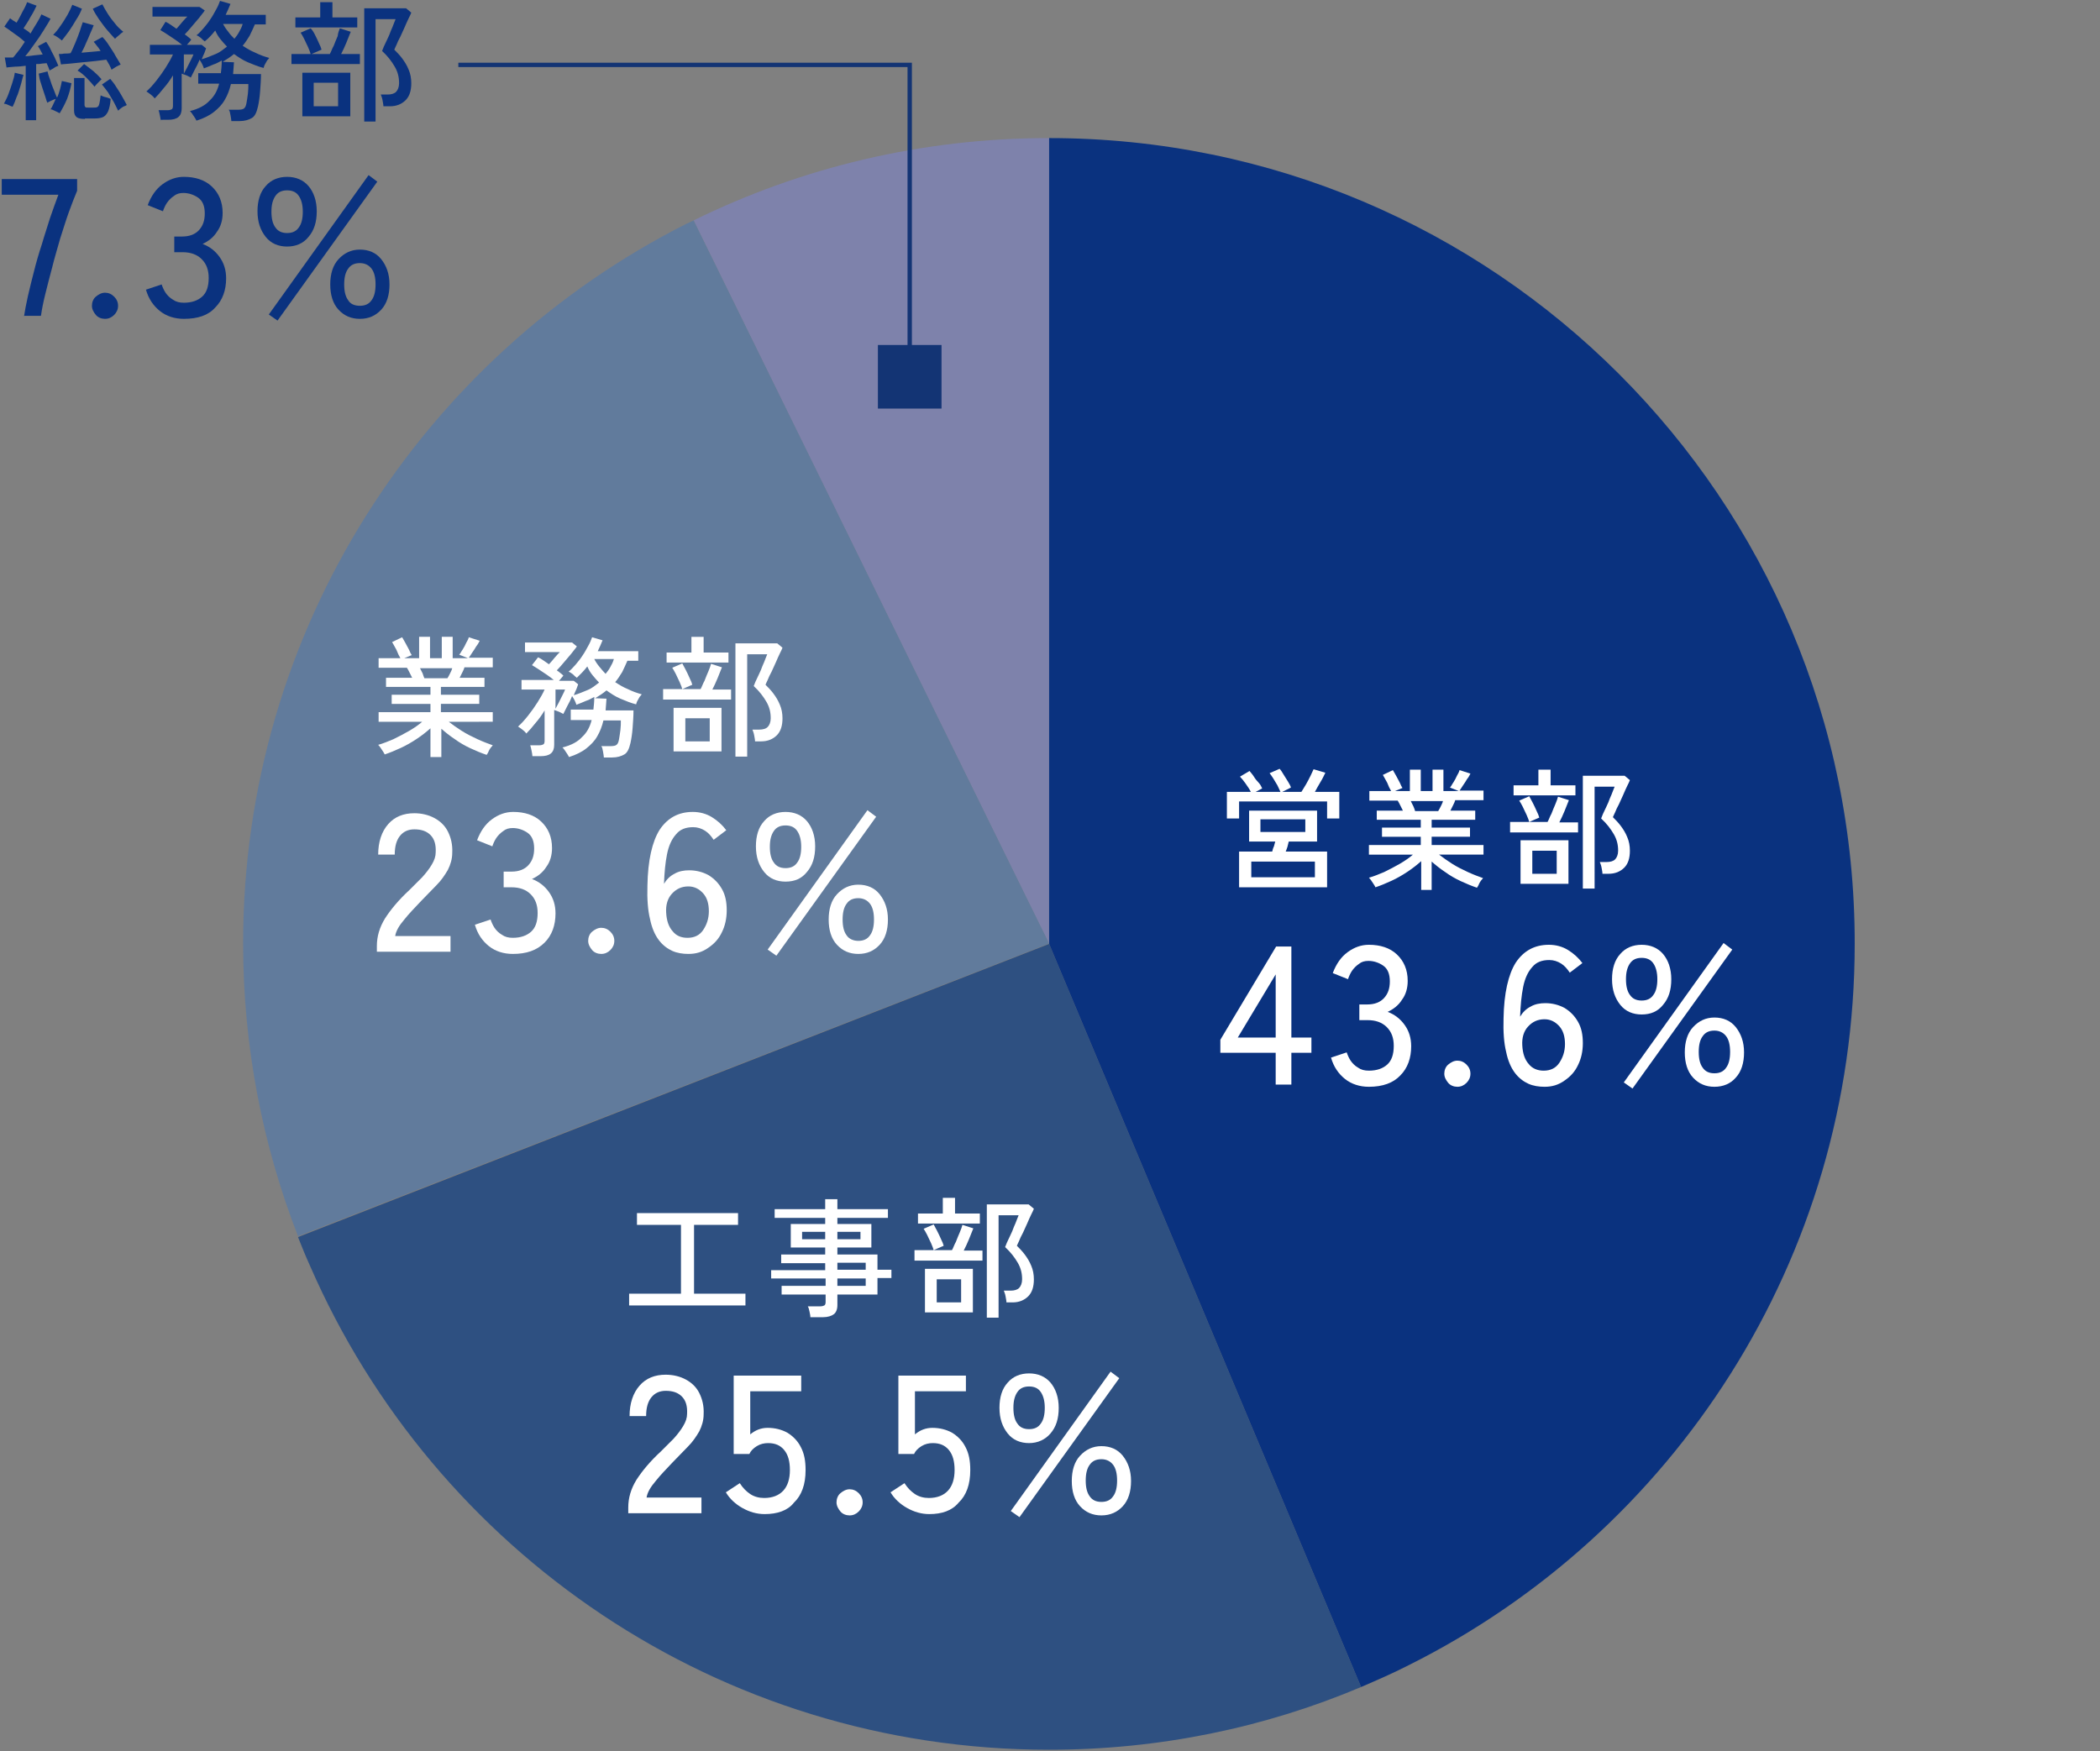
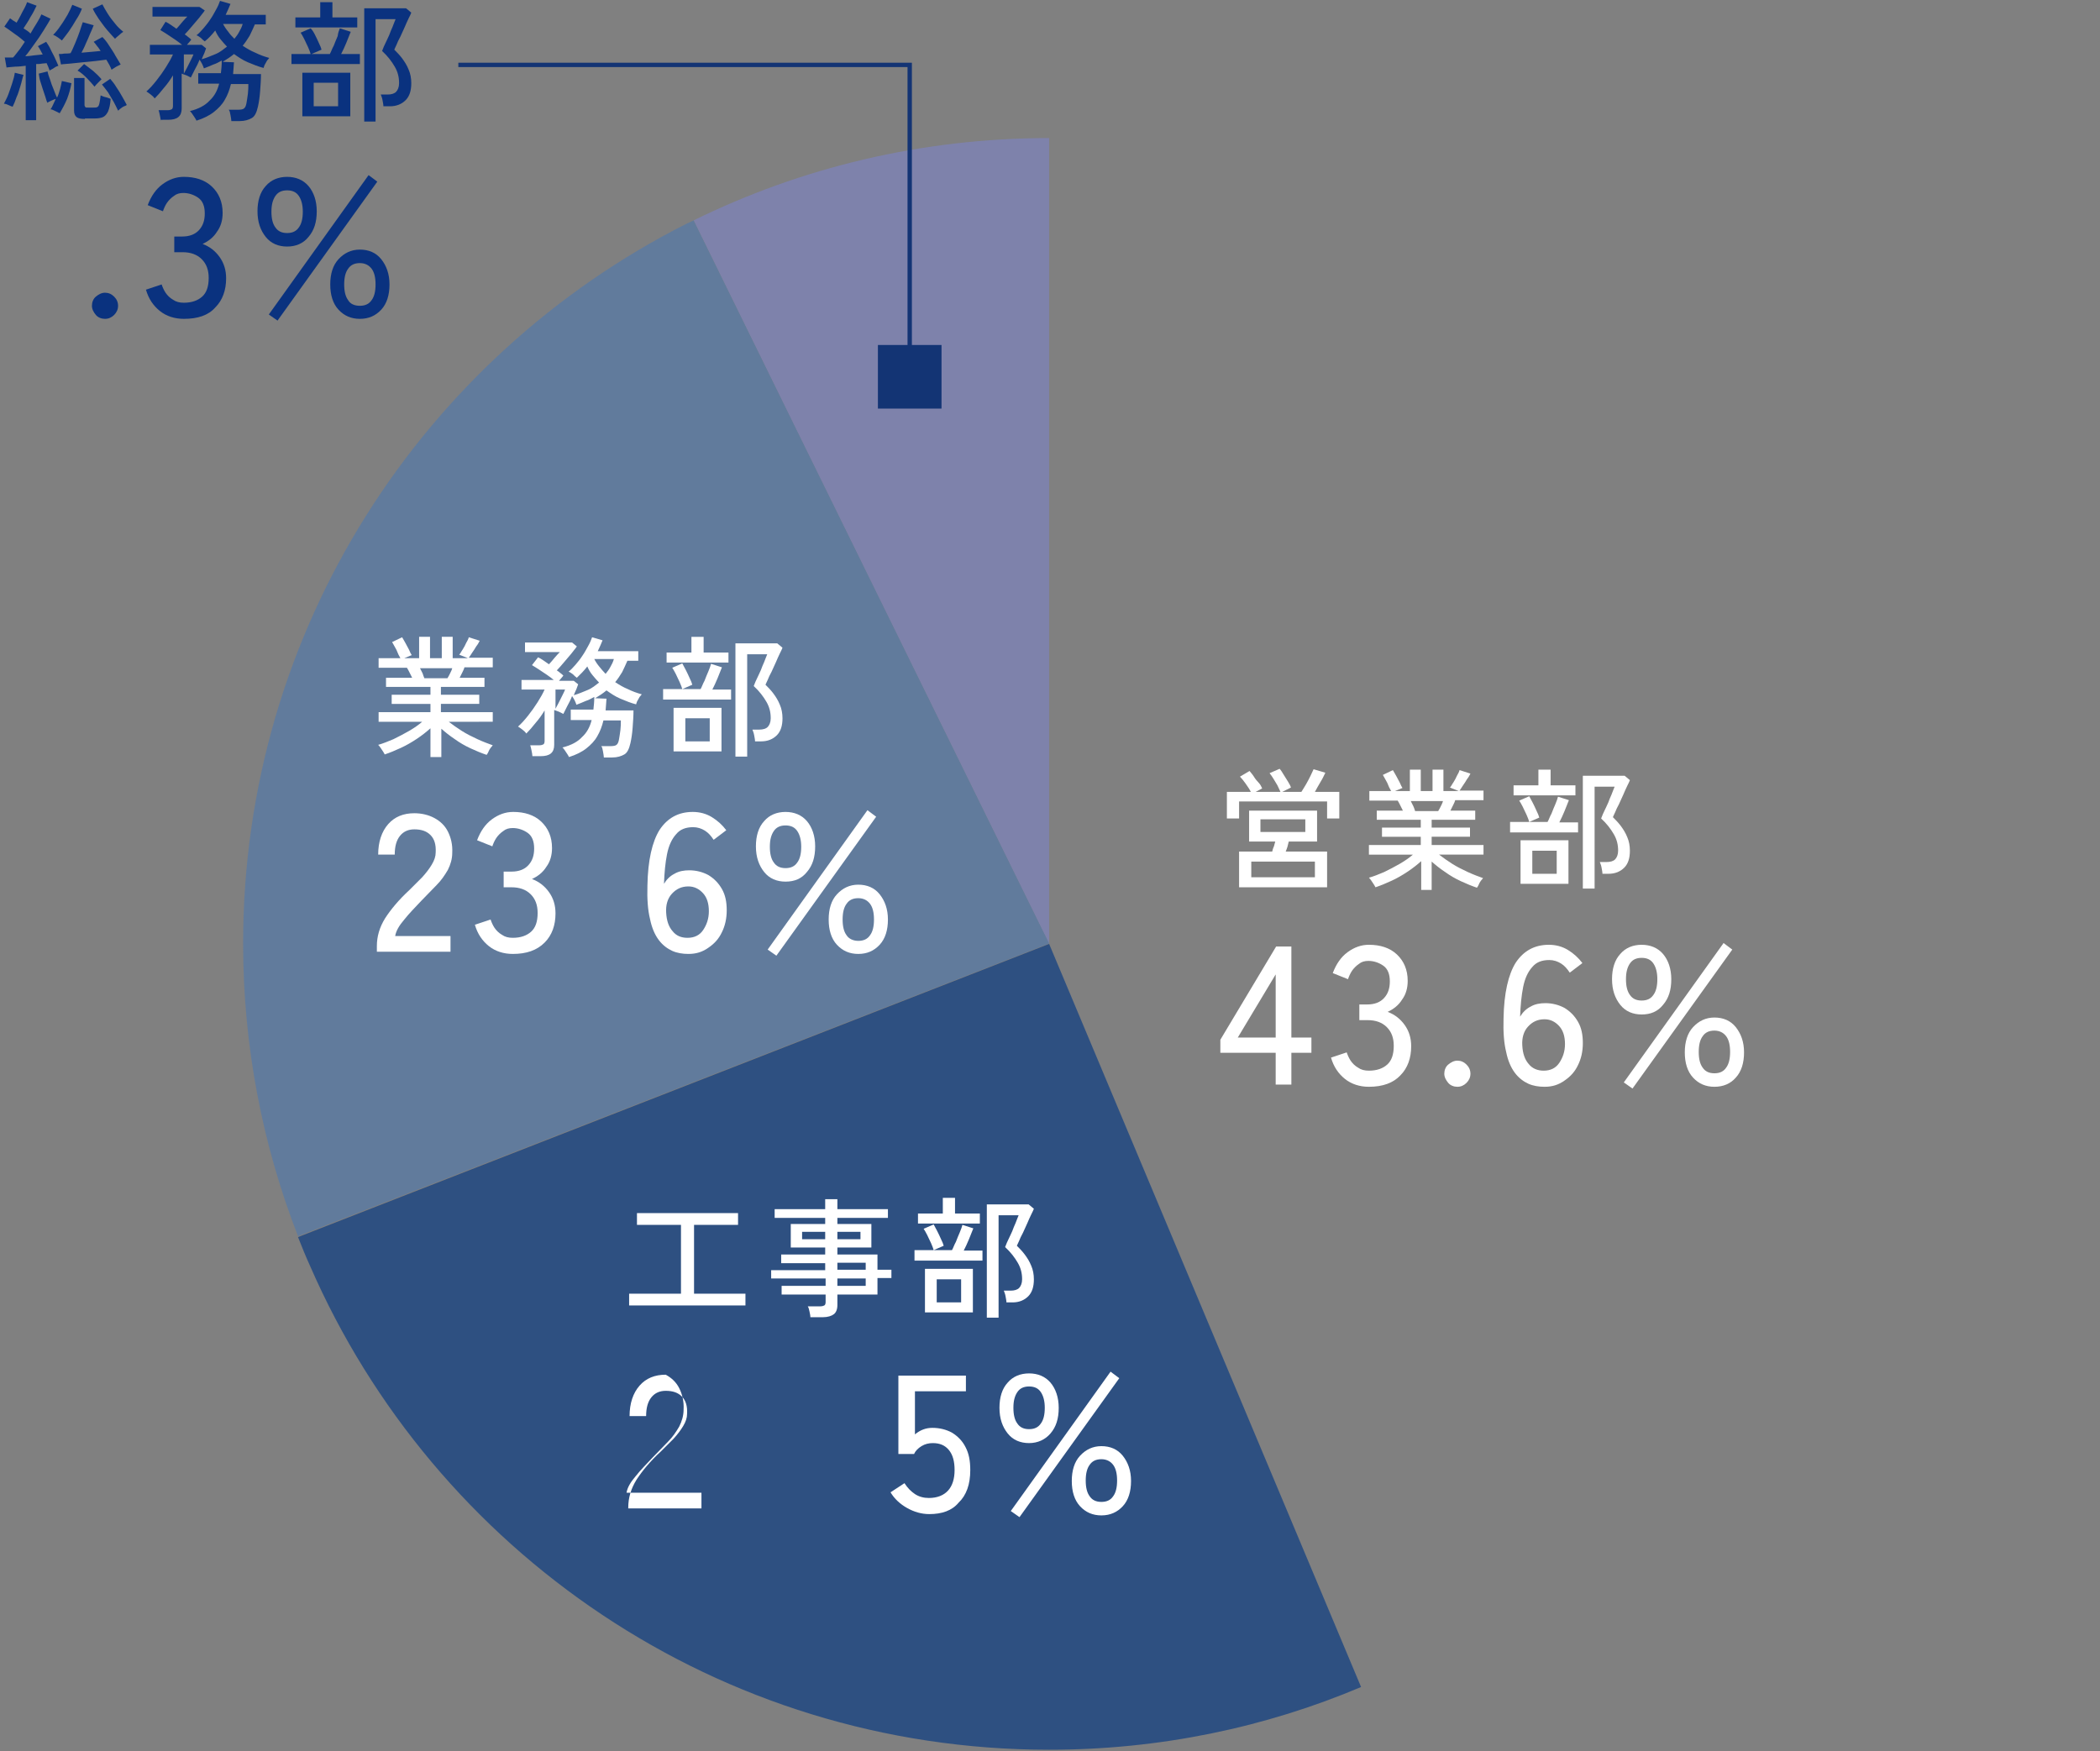
<svg xmlns="http://www.w3.org/2000/svg" version="1.1" id="レイヤー_1" x="0px" y="0px" width="482px" height="402px" viewBox="0 0 482 402" style="enable-background:new 0 0 482 402;" xml:space="preserve">
  <rect x="0" y="0" width="482" height="402" fill="#808080" stroke="none" />
  <style type="text/css">
	.st0{fill:#0A327F;}
	.st1{fill:#7E82AB;}
	.st2{fill:#617B9C;}
	.st3{fill:#2E5081;}
	.st4{fill:#FFFFFF;}
	.st5{fill:#133474;}
	.st6{fill:none;stroke:#133474;stroke-miterlimit:10;}
</style>
  <g>
    <g>
      <path class="st0" d="M2.9,24.5c-0.3-0.1-0.6-0.2-1-0.4c-0.4-0.2-0.8-0.3-1-0.3c0.3-0.6,0.7-1.3,1-2.1c0.3-0.8,0.6-1.7,0.9-2.6    c0.3-0.9,0.5-1.7,0.6-2.4l2,0.5C5.1,18,5,18.8,4.7,19.7c-0.3,0.9-0.5,1.8-0.9,2.6C3.5,23.2,3.2,23.9,2.9,24.5z M5.9,27.7V15.1    c-0.8,0.1-1.6,0.2-2.4,0.2c-0.8,0.1-1.5,0.1-2,0.2l-0.4-2.3c0.3,0,0.5,0,0.9,0c0.3,0,0.7,0,1,0c0.4-0.4,0.8-1,1.3-1.6    c0.5-0.6,0.9-1.3,1.4-2C5,9,4.3,8.4,3.4,7.8C2.5,7.1,1.7,6.6,1,6.1l1.3-1.9C2.5,4.3,2.7,4.5,3,4.7C3.2,4.8,3.5,5,3.8,5.2    c0.3-0.5,0.6-1,0.9-1.6s0.6-1.2,0.9-1.7c0.3-0.6,0.5-1,0.6-1.4l2.2,0.8C8,2.1,7.6,3,7,3.9C6.5,4.9,5.9,5.7,5.4,6.5    C5.7,6.7,6,6.9,6.3,7.1c0.3,0.2,0.5,0.4,0.7,0.6C7.5,6.8,8,6,8.5,5.2c0.5-0.8,0.8-1.4,1-1.9l2.1,1c-0.4,0.8-1,1.7-1.6,2.7    c-0.6,1-1.3,2-2.1,3.1s-1.4,2-2.1,2.8c0.7,0,1.4-0.1,2.1-0.2c0.7-0.1,1.3-0.1,1.9-0.2c-0.4-0.7-0.7-1.4-1.1-1.9l1.9-1    c0.3,0.5,0.7,1,1,1.7c0.3,0.7,0.7,1.3,1,2s0.6,1.3,0.8,1.8c-0.3,0.1-0.6,0.2-1,0.5s-0.8,0.4-1,0.6c-0.2-0.5-0.4-1.1-0.7-1.7    c-0.3,0-0.7,0.1-1.1,0.1c-0.4,0.1-0.8,0.1-1.3,0.1v12.9H5.9z M13.7,26c-0.2-0.1-0.6-0.3-1-0.5s-0.8-0.4-1.1-0.4    c0.2-0.3,0.4-0.6,0.6-1.1c0.2-0.4,0.4-0.9,0.6-1.3c-0.3,0.1-0.6,0.2-1,0.4s-0.7,0.3-0.9,0.5c-0.2-0.3-0.3-0.8-0.5-1.4    c-0.2-0.6-0.4-1.2-0.6-1.8c-0.2-0.6-0.4-1.3-0.6-1.9S9,17.3,8.9,16.9l2-0.5c0.1,0.5,0.3,1.1,0.6,1.9c0.2,0.7,0.5,1.5,0.8,2.2    s0.5,1.4,0.8,1.9c0.3-0.6,0.5-1.3,0.7-2c0.2-0.7,0.3-1.3,0.4-1.8l2.2,0.5c-0.2,1.1-0.5,2.3-1,3.6C14.9,23.9,14.3,25,13.7,26z     M14.2,9.3c-0.2-0.2-0.5-0.4-0.9-0.7c-0.4-0.3-0.8-0.5-1.1-0.6c0.6-0.6,1.1-1.2,1.7-2.1c0.6-0.8,1.1-1.7,1.6-2.5    c0.5-0.9,0.8-1.6,1.1-2.3L18.8,2c-0.3,0.8-0.7,1.6-1.3,2.5c-0.5,0.9-1.1,1.8-1.7,2.7C15.2,8,14.7,8.7,14.2,9.3z M25.6,16    c-0.1-0.3-0.3-0.7-0.5-1.1c-0.2-0.4-0.5-0.8-0.7-1.2c-0.7,0.1-1.5,0.2-2.4,0.3c-1,0.1-2,0.2-3,0.3c-1,0.1-2,0.2-2.9,0.3    c-0.9,0.1-1.6,0.1-2.1,0.2l-0.5-2.4c0.4,0,0.8,0,1.2-0.1c0.5,0,1,0,1.5-0.1c0.4-0.7,0.7-1.5,1.1-2.4c0.4-0.9,0.7-1.8,1-2.6    c0.3-0.9,0.5-1.6,0.7-2.1l2.5,0.7C21.3,6.4,21,7,20.7,7.7c-0.3,0.7-0.6,1.5-1,2.3c-0.3,0.8-0.7,1.5-1,2.1c0.8-0.1,1.5-0.1,2.3-0.2    c0.8-0.1,1.4-0.1,2.1-0.2c-0.3-0.4-0.5-0.8-0.8-1.1c-0.3-0.4-0.5-0.7-0.8-1l2-1.1C24,9,24.5,9.6,25,10.4c0.5,0.8,1.1,1.6,1.5,2.4    c0.5,0.8,0.9,1.5,1.2,2c-0.2,0.1-0.6,0.3-1,0.5C26.2,15.6,25.9,15.8,25.6,16z M19.5,27.3c-0.9,0-1.5-0.1-1.9-0.4    c-0.4-0.3-0.6-0.8-0.6-1.5v-7.5h2.4v6.2c0,0.2,0.1,0.4,0.2,0.5c0.1,0.1,0.3,0.1,0.7,0.1h1.1c0.4,0,0.7,0,0.9-0.1    c0.2-0.1,0.4-0.3,0.5-0.8c0.1-0.4,0.2-1,0.3-1.9c0.3,0.1,0.6,0.3,1.1,0.4c0.5,0.1,0.9,0.3,1.2,0.4c-0.1,1.3-0.3,2.2-0.6,2.9    c-0.3,0.6-0.7,1.1-1.2,1.3c-0.5,0.2-1.1,0.3-1.9,0.3H19.5z M21.7,19.9c-0.5-0.6-1.1-1.3-1.8-2c-0.7-0.7-1.4-1.3-2.1-1.7l1.5-1.5    c0.7,0.5,1.3,1,2.1,1.6c0.7,0.6,1.4,1.3,1.9,1.9c-0.1,0.1-0.4,0.4-0.8,0.8C22.2,19.3,21.9,19.6,21.7,19.9z M26.4,8.9    c-0.5-0.5-1.1-1.2-1.8-2s-1.3-1.7-1.9-2.5c-0.6-0.9-1.1-1.7-1.4-2.4l2.2-1c0.3,0.6,0.7,1.3,1.2,2.1c0.5,0.8,1.1,1.6,1.7,2.3    c0.6,0.8,1.3,1.4,1.9,1.9c-0.3,0.2-0.6,0.4-1,0.8C26.9,8.4,26.6,8.7,26.4,8.9z M27.1,25.4c-0.3-0.6-0.6-1.3-1-2    c-0.4-0.7-0.9-1.5-1.3-2.2c-0.5-0.7-1-1.3-1.4-1.8l1.9-1.3c0.5,0.6,1,1.2,1.4,1.9c0.5,0.7,0.9,1.4,1.3,2.1c0.4,0.7,0.8,1.4,1.1,2    c-0.1,0.1-0.3,0.2-0.6,0.3s-0.5,0.3-0.8,0.5C27.4,25.1,27.3,25.3,27.1,25.4z" />
      <path class="st0" d="M36.9,27.8c0-0.3-0.1-0.8-0.2-1.3c-0.1-0.5-0.2-0.9-0.3-1.2h2.1c0.4,0,0.7-0.1,0.9-0.2    c0.2-0.1,0.3-0.4,0.3-0.8v-7c-0.6,1-1.3,2-2.1,2.9c-0.7,0.9-1.4,1.7-2.1,2.4c-0.2-0.3-0.5-0.6-0.9-0.9c-0.4-0.3-0.8-0.6-1-0.7    c0.8-0.7,1.5-1.5,2.3-2.5c0.8-1,1.5-2,2.2-3.1s1.2-2,1.6-2.9h-5.3v-2.2h7.4c-0.5-0.4-1-0.8-1.6-1.2c-0.6-0.4-1.2-0.8-1.8-1.2    c-0.6-0.4-1.1-0.7-1.6-1L38,5c0.4,0.2,0.8,0.4,1.2,0.7c0.4,0.3,0.9,0.6,1.3,0.9c0.4-0.4,0.8-0.9,1.3-1.5c0.5-0.6,0.9-1,1.2-1.3h-8    V1.6h10.8L47,2.4c-0.3,0.5-0.8,1-1.3,1.7c-0.6,0.7-1.1,1.3-1.7,2c-0.6,0.7-1.1,1.3-1.6,1.8c0.3,0.2,0.6,0.4,0.8,0.6    c0.3,0.2,0.5,0.4,0.7,0.6c-0.1,0.1-0.2,0.3-0.4,0.5c-0.2,0.2-0.4,0.5-0.6,0.7h3.4l1,0.8c-0.1,0.3-0.2,0.6-0.4,1.1    c-0.2,0.4-0.4,0.9-0.6,1.4c1.1-0.3,2.2-0.8,3.2-1.2s1.8-1.1,2.6-1.7c-0.5-0.5-1-1.1-1.5-1.7s-0.9-1.3-1.2-2    c-0.4,0.5-0.8,1-1.2,1.4S47.4,9.2,47,9.5c-0.3-0.2-0.6-0.5-0.9-0.8c-0.4-0.3-0.7-0.5-1-0.6c0.5-0.4,1-0.9,1.6-1.6    c0.5-0.6,1.1-1.3,1.6-2.1c0.5-0.7,0.9-1.5,1.3-2.2c0.4-0.7,0.7-1.4,0.9-2l2.4,0.7c-0.3,0.8-0.7,1.6-1.1,2.5H61v2.2h-2.5    c-0.4,0.9-0.8,1.8-1.2,2.6c-0.5,0.8-1,1.6-1.6,2.3c0.9,0.6,1.9,1.2,2.9,1.6c1,0.5,2.1,0.9,3.2,1.2c-0.1,0.1-0.3,0.4-0.5,0.6    c-0.2,0.3-0.3,0.6-0.5,0.9s-0.2,0.6-0.3,0.8c-1.2-0.3-2.4-0.8-3.6-1.3s-2.2-1.2-3.2-1.9c-0.7,0.6-1.6,1.2-2.6,1.8l2.6,0.1    c0,0.5-0.1,0.9-0.1,1.4c0,0.4-0.1,0.9-0.1,1.3h6.4c0,1.3-0.1,2.6-0.2,4c-0.1,1.4-0.3,2.6-0.5,3.5c-0.3,1.3-0.7,2.2-1.4,2.6    c-0.7,0.4-1.6,0.7-2.8,0.7h-1.9c0-0.3-0.1-0.8-0.2-1.4c-0.1-0.6-0.2-1-0.4-1.2h2c0.8,0,1.3-0.1,1.5-0.3c0.3-0.2,0.5-0.7,0.6-1.4    c0.1-0.6,0.2-1.2,0.3-2c0.1-0.8,0.1-1.5,0.1-2.2h-4c-0.3,1.3-0.8,2.6-1.4,3.6c-0.6,1.1-1.5,2-2.5,2.8s-2.4,1.5-4,2    c-0.1-0.2-0.2-0.4-0.4-0.7c-0.2-0.3-0.4-0.6-0.6-0.9c-0.2-0.3-0.4-0.5-0.5-0.6c2-0.5,3.5-1.3,4.5-2.4c1.1-1,1.8-2.3,2.2-3.9h-4.8    v-2.4h5.2c0.1-0.9,0.2-1.8,0.2-2.9c-0.6,0.3-1.2,0.7-1.9,0.9c-0.7,0.3-1.4,0.6-2.2,0.9c-0.1-0.3-0.2-0.6-0.4-1    c-0.2-0.4-0.4-0.7-0.6-1c-0.3,0.8-0.7,1.6-1.1,2.3c-0.4,0.8-0.7,1.4-0.9,1.8c-0.2-0.1-0.6-0.3-1-0.5c-0.5-0.2-0.8-0.3-1.1-0.4v8    c0,1.8-1,2.6-3.1,2.6H36.9z M42.1,17.1c0.2-0.4,0.5-0.9,0.8-1.5c0.3-0.6,0.6-1.2,0.9-1.8c0.3-0.6,0.5-1,0.6-1.3h-2.2V17.1z     M53.8,8.9c0.4-0.5,0.8-1,1.1-1.6c0.3-0.5,0.6-1.1,0.8-1.8h-4.5c0.3,0.6,0.7,1.2,1.2,1.8C52.8,7.9,53.3,8.4,53.8,8.9z" />
      <path class="st0" d="M66.9,14.7v-2.3h4.4c-0.1-0.4-0.3-0.9-0.6-1.6c-0.3-0.6-0.6-1.3-0.9-1.9c-0.3-0.6-0.6-1.1-0.8-1.4l2.3-1    C71.7,6.9,72,7.4,72.3,8c0.3,0.6,0.6,1.2,0.9,1.9c0.3,0.6,0.5,1.1,0.6,1.5l-2.3,1h4.2c0.3-0.5,0.5-1.2,0.9-1.9    c0.3-0.8,0.6-1.5,0.9-2.2C77.6,7.5,77.8,7,78,6.5l2.5,0.8c-0.3,0.7-0.6,1.5-1,2.5s-0.8,1.8-1.2,2.6h4.3v2.3H66.9z M67.8,6.3V4h5.7    V0.5h2.8V4H82v2.3H67.8z M69.4,26.7v-10h11v10H69.4z M72,24.4h5.6V19H72V24.4z M83.6,27.8V1.9h9.6l1.2,1c-0.1,0.3-0.3,0.7-0.6,1.3    c-0.3,0.6-0.6,1.3-0.9,2s-0.7,1.5-1,2.2c-0.4,0.7-0.7,1.4-0.9,1.9c-0.3,0.6-0.4,0.9-0.5,1.1c0.6,0.6,1.2,1.2,1.8,2    c0.6,0.8,1.1,1.6,1.5,2.6c0.4,0.9,0.6,2,0.6,3.1c0,1.7-0.4,3-1.3,3.9c-0.9,0.9-2.1,1.4-3.6,1.4H88c0-0.4-0.1-0.8-0.2-1.4    c-0.1-0.6-0.3-1-0.4-1.3H89c0.8,0,1.5-0.2,1.9-0.6s0.7-1.1,0.7-2c0-1.4-0.3-2.6-1-3.8c-0.7-1.2-1.6-2.4-2.9-3.6    c0.1-0.2,0.2-0.5,0.4-1c0.2-0.5,0.5-1,0.8-1.7c0.3-0.6,0.6-1.3,0.8-1.9c0.3-0.6,0.5-1.2,0.7-1.7c0.2-0.5,0.3-0.8,0.4-1h-4.6v23.5    H83.6z" />
-       <path class="st0" d="M5.5,72.7c0.2-1.3,0.5-2.9,0.9-4.7c0.4-1.8,0.9-3.7,1.4-5.7s1.1-4.1,1.8-6.2c0.6-2.1,1.3-4.1,1.9-6.1    c0.7-2,1.3-3.7,1.9-5.3h-13v-3.6h17.3v2.7c-0.6,1.4-1.2,3-1.9,4.9c-0.7,1.9-1.3,4-2,6.1c-0.6,2.2-1.3,4.4-1.8,6.5    c-0.6,2.2-1.1,4.2-1.6,6.2s-0.8,3.6-1,5H5.5z" />
      <path class="st0" d="M24.1,73.2c-0.8,0-1.6-0.3-2.1-0.9s-0.9-1.3-0.9-2.1c0-0.8,0.3-1.6,0.9-2.1s1.3-0.9,2.1-0.9    c0.8,0,1.5,0.3,2.1,0.9s0.9,1.3,0.9,2.1c0,0.8-0.3,1.5-0.9,2.1S24.9,73.2,24.1,73.2z" />
      <path class="st0" d="M42.2,73.2c-2.1,0-4-0.6-5.5-1.8c-1.5-1.2-2.6-2.8-3.2-4.9l3.6-1.2c0.2,0.6,0.5,1.3,0.9,1.9    c0.4,0.6,1,1.2,1.7,1.6c0.7,0.5,1.5,0.7,2.5,0.7c1.8,0,3.2-0.5,4.2-1.4c1-0.9,1.5-2.3,1.5-4.3c0-1.8-0.5-3.2-1.6-4.3    c-1.1-1.1-2.6-1.6-4.4-1.6H40v-3.6h1.8c1.7,0,3-0.5,3.9-1.5c0.9-1,1.3-2.2,1.3-3.8c0-1.7-0.5-2.9-1.5-3.6c-1-0.7-2.2-1.1-3.4-1.1    c-0.9,0-1.6,0.2-2.2,0.7c-0.6,0.4-1.2,1-1.6,1.6c-0.4,0.6-0.7,1.3-0.9,1.9l-3.5-1.4c0.8-2.1,1.9-3.7,3.4-4.8    c1.5-1.1,3.1-1.7,4.9-1.7c2.6,0,4.8,0.7,6.4,2.2c1.6,1.5,2.5,3.5,2.5,6.1c0,1.6-0.4,3.1-1.3,4.3c-0.8,1.3-2,2.2-3.3,2.8    c1.6,0.6,2.9,1.6,3.9,3s1.5,3,1.5,4.9c0,2.7-0.8,5-2.5,6.7C47.8,72.4,45.4,73.2,42.2,73.2z" />
      <path class="st0" d="M65.9,56.6c-2,0-3.7-0.7-4.9-2.2s-1.9-3.4-1.9-5.9c0-2.4,0.6-4.4,1.9-5.8c1.2-1.4,2.9-2.1,4.9-2.1    s3.7,0.7,4.9,2.1c1.2,1.4,1.9,3.4,1.9,5.8c0,2.5-0.6,4.4-1.9,5.9C69.6,55.9,67.9,56.6,65.9,56.6z M63.7,73.6l-2-1.4l22.9-32l2,1.5    L63.7,73.6z M65.9,53.5c1.2,0,2.1-0.4,2.7-1.3c0.6-0.8,0.9-2,0.9-3.6c0-1.5-0.3-2.7-0.9-3.6s-1.5-1.3-2.7-1.3    c-1.2,0-2.1,0.4-2.7,1.3s-0.9,2-0.9,3.6c0,1.6,0.3,2.8,0.9,3.6C63.8,53.1,64.7,53.5,65.9,53.5z M82.6,73.2c-2,0-3.6-0.7-4.9-2.1    c-1.3-1.4-1.9-3.4-1.9-5.8c0-2.4,0.6-4.4,1.9-5.8s2.9-2.2,4.9-2.2c2,0,3.7,0.7,4.9,2.2s1.9,3.4,1.9,5.8c0,2.4-0.6,4.4-1.9,5.8    C86.2,72.5,84.6,73.2,82.6,73.2z M82.6,70.2c1.2,0,2.1-0.4,2.7-1.3c0.6-0.8,0.9-2,0.9-3.6c0-1.6-0.3-2.8-0.9-3.6    c-0.6-0.8-1.5-1.3-2.7-1.3c-1.2,0-2.1,0.4-2.7,1.3c-0.6,0.8-0.9,2-0.9,3.6c0,1.6,0.3,2.8,0.9,3.6C80.4,69.8,81.4,70.2,82.6,70.2z" />
    </g>
    <path class="st1" d="M240.8,31.7c-29.3,0-57,6.8-81.6,18.9c25.4,51.9,81.6,166.1,81.6,166.1V31.7z" />
    <path class="st2" d="M159.2,50.6c-0.6,0.3-1.1,0.5-1.7,0.8c-60.3,30.5-101.7,93-101.7,165.2c0,23.7,4.5,46.4,12.6,67.2l172.4-67.2   l0,0v0C240.8,216.7,184.7,102.5,159.2,50.6z" />
    <path class="st3" d="M240.8,216.7L240.8,216.7L240.8,216.7L68.4,284c0.9,2.3,1.8,4.5,2.8,6.7c28.5,65.4,93.7,111,169.6,111   c25.4,0,49.6-5.1,71.6-14.4L240.8,216.7z" />
-     <path class="st0" d="M240.8,31.7v185v0v0l71.6,170.6c3.7-1.6,7.4-3.2,10.9-5c60.7-30.3,102.4-93.1,102.4-165.6   C425.8,114.5,343,31.7,240.8,31.7z" />
    <g>
      <path class="st4" d="M281.6,187.9v-6.1h5.5c-0.3-0.6-0.7-1.2-1.2-1.9c-0.5-0.7-0.9-1.2-1.3-1.6l2.2-1.3c0.3,0.4,0.7,0.8,1,1.3    s0.7,1,1.1,1.4s0.6,0.9,0.8,1.3l-1.5,0.8h5.7c-0.2-0.4-0.4-0.9-0.7-1.5c-0.3-0.5-0.6-1-0.9-1.5c-0.3-0.5-0.6-0.9-0.9-1.3l2.3-1    c0.3,0.3,0.6,0.8,0.9,1.3c0.3,0.5,0.7,1.1,1,1.6c0.3,0.5,0.6,1,0.7,1.4l-2,1h4.4c0.3-0.5,0.7-1.1,1.1-1.8s0.7-1.3,1-1.9    c0.3-0.6,0.5-1.1,0.7-1.5l2.7,0.8c-0.3,0.6-0.6,1.3-1.1,2.1c-0.5,0.8-0.9,1.6-1.3,2.3h5.6v6.1h-2.8V184h-20.2v3.9H281.6z     M284.4,203.7v-8.2h7.6c0.1-0.4,0.2-0.8,0.4-1.2c0.1-0.4,0.2-0.8,0.3-1.1h-6v-7.1h15.6v7.1h-6.5c-0.1,0.4-0.2,0.8-0.3,1.2    s-0.3,0.8-0.4,1.1h9.5v8.2H284.4z M287.2,201.4h14.6v-3.6h-14.6V201.4z M289.3,191h10.3v-2.9h-10.3V191z" />
      <path class="st4" d="M326.2,204.2v-6.5c-0.9,0.8-1.9,1.6-3.1,2.4c-1.2,0.8-2.4,1.5-3.7,2.1c-1.3,0.6-2.5,1.1-3.7,1.5    c-0.1-0.2-0.2-0.4-0.4-0.7c-0.2-0.3-0.4-0.6-0.6-0.9c-0.2-0.3-0.4-0.5-0.5-0.6c1.1-0.3,2.3-0.8,3.5-1.3c1.2-0.6,2.4-1.2,3.6-1.9    c1.2-0.7,2.2-1.4,3-2.1h-10.1V194h11.9v-1.9h-8.9v-2.1h8.9v-1.8H316v-2.1h6c-0.2-0.4-0.4-0.8-0.6-1.2c-0.2-0.4-0.4-0.8-0.6-1.1    h-6.5v-2.2h5c-0.3-0.5-0.6-1.1-0.9-1.9c-0.4-0.7-0.7-1.3-1-1.8l2.3-1.1c0.2,0.4,0.5,0.8,0.8,1.4c0.3,0.5,0.5,1,0.8,1.5    c0.2,0.5,0.4,0.9,0.6,1.2l-1.7,0.7h3.4v-4.9h2.5v4.9h2.7v-4.9h2.5v4.9h3.5l-2-0.8c0.3-0.3,0.5-0.8,0.8-1.2c0.3-0.5,0.6-1,0.8-1.5    c0.3-0.5,0.5-0.9,0.6-1.3l2.5,0.8c-0.2,0.4-0.4,0.8-0.8,1.3c-0.3,0.5-0.6,1-0.9,1.4c-0.3,0.5-0.6,0.9-0.8,1.2h5.5v2.2h-6.5    c-0.1,0.4-0.3,0.8-0.5,1.2c-0.2,0.4-0.4,0.8-0.6,1.2h5.7v2.1h-10v1.8h8.8v2.1h-8.8v1.9h11.9v2.2h-10.2c0.9,0.7,1.9,1.4,3,2.1    s2.3,1.3,3.6,1.9s2.4,1,3.5,1.4c-0.1,0.1-0.3,0.4-0.5,0.6c-0.2,0.3-0.4,0.6-0.5,0.9s-0.3,0.5-0.4,0.7c-1.2-0.4-2.4-0.9-3.7-1.5    c-1.3-0.6-2.5-1.3-3.6-2.1c-1.2-0.8-2.2-1.6-3.1-2.4v6.5H326.2z M324.8,186.2h5.3c0.2-0.3,0.4-0.7,0.6-1.1    c0.2-0.4,0.4-0.8,0.5-1.2h-7.4c0.2,0.4,0.4,0.8,0.6,1.2C324.6,185.5,324.7,185.9,324.8,186.2z" />
      <path class="st4" d="M346.6,191v-2.3h4.4c-0.1-0.4-0.3-0.9-0.6-1.6c-0.3-0.6-0.6-1.3-0.9-1.9c-0.3-0.6-0.6-1.1-0.8-1.4l2.3-1    c0.2,0.4,0.5,0.9,0.8,1.5c0.3,0.6,0.6,1.2,0.9,1.9c0.3,0.6,0.5,1.1,0.6,1.5l-2.3,1h4.2c0.3-0.5,0.5-1.2,0.9-1.9    c0.3-0.8,0.6-1.5,0.9-2.2c0.3-0.7,0.5-1.3,0.6-1.7l2.5,0.8c-0.3,0.7-0.6,1.5-1,2.5s-0.8,1.8-1.2,2.6h4.3v2.3H346.6z M347.4,182.6    v-2.3h5.7v-3.6h2.8v3.6h5.7v2.3H347.4z M349,202.9v-10h11v10H349z M351.7,200.6h5.6v-5.3h-5.6V200.6z M363.3,204v-25.9h9.6l1.2,1    c-0.1,0.3-0.3,0.7-0.6,1.3c-0.3,0.6-0.6,1.3-0.9,2s-0.7,1.5-1,2.2c-0.4,0.7-0.7,1.4-0.9,1.9c-0.3,0.6-0.4,0.9-0.5,1.1    c0.6,0.6,1.2,1.2,1.8,2c0.6,0.8,1.1,1.6,1.5,2.6c0.4,0.9,0.6,2,0.6,3.1c0,1.7-0.4,3-1.3,3.9c-0.9,0.9-2.1,1.4-3.6,1.4h-1.4    c0-0.4-0.1-0.8-0.2-1.4c-0.1-0.6-0.3-1-0.4-1.3h1.6c0.8,0,1.5-0.2,1.9-0.6s0.7-1.1,0.7-2c0-1.4-0.3-2.6-1-3.8    c-0.7-1.2-1.6-2.4-2.9-3.6c0.1-0.2,0.2-0.5,0.4-1c0.2-0.5,0.5-1,0.8-1.7c0.3-0.6,0.6-1.3,0.8-1.9c0.3-0.6,0.5-1.2,0.7-1.7    c0.2-0.5,0.3-0.8,0.4-1h-4.6V204H363.3z" />
      <path class="st4" d="M292.8,249v-7.3h-12.7v-3l12.8-21.4h3.5v20.9h4.6v3.5h-4.6v7.3H292.8z M284.1,238.2h8.7v-14.5L284.1,238.2z" />
      <path class="st4" d="M314.2,249.5c-2.1,0-4-0.6-5.5-1.8c-1.5-1.2-2.6-2.8-3.2-4.9l3.6-1.2c0.2,0.6,0.5,1.3,0.9,1.9    c0.4,0.6,1,1.2,1.7,1.6c0.7,0.5,1.5,0.7,2.5,0.7c1.8,0,3.2-0.5,4.2-1.4c1-0.9,1.5-2.3,1.5-4.3c0-1.8-0.5-3.2-1.6-4.3    c-1.1-1.1-2.6-1.6-4.4-1.6H312v-3.6h1.8c1.7,0,3-0.5,3.9-1.5c0.9-1,1.3-2.2,1.3-3.8c0-1.7-0.5-2.9-1.5-3.6c-1-0.7-2.2-1.1-3.4-1.1    c-0.9,0-1.6,0.2-2.2,0.7c-0.6,0.4-1.2,1-1.6,1.6c-0.4,0.6-0.7,1.3-0.9,1.9l-3.5-1.4c0.8-2.1,1.9-3.7,3.4-4.8    c1.5-1.1,3.1-1.7,4.9-1.7c2.6,0,4.8,0.7,6.4,2.2c1.6,1.5,2.5,3.5,2.5,6.1c0,1.6-0.4,3.1-1.3,4.3c-0.8,1.3-2,2.2-3.3,2.8    c1.6,0.6,2.9,1.6,3.9,3s1.5,3,1.5,4.9c0,2.7-0.8,5-2.5,6.7C319.8,248.6,317.4,249.5,314.2,249.5z" />
      <path class="st4" d="M334.5,249.5c-0.8,0-1.6-0.3-2.1-0.9s-0.9-1.3-0.9-2.1c0-0.8,0.3-1.6,0.9-2.1s1.3-0.9,2.1-0.9    c0.8,0,1.5,0.3,2.1,0.9s0.9,1.3,0.9,2.1c0,0.8-0.3,1.5-0.9,2.1S335.3,249.5,334.5,249.5z" />
      <path class="st4" d="M354.5,249.5c-1.3,0-2.6-0.2-3.7-0.7s-2.2-1.3-3.1-2.5c-0.9-1.2-1.6-2.8-2-4.8c-0.5-2-0.7-4.6-0.6-7.7    c0.1-5.8,1.1-10.1,2.8-12.8c1.8-2.7,4.3-4.1,7.6-4.1c1.6,0,3.1,0.4,4.4,1.2c1.3,0.8,2.4,1.8,3.3,3l-2.9,2.2    c-0.6-0.9-1.2-1.6-2-2.1c-0.8-0.5-1.7-0.8-2.7-0.8c-1.7,0-3,0.5-3.9,1.6c-1,1.1-1.7,2.6-2.1,4.6c-0.4,2-0.6,4.2-0.7,6.8    c0.6-1,1.4-1.8,2.4-2.3c1-0.6,2.2-0.8,3.4-0.8c1.6,0,3.1,0.4,4.4,1.1c1.3,0.8,2.3,1.8,3.1,3.2s1.1,3,1.1,4.9c0,1.9-0.4,3.6-1.1,5    c-0.7,1.5-1.7,2.6-3,3.5C357.7,249.1,356.2,249.5,354.5,249.5z M354.3,245.8c1.6,0,2.8-0.6,3.6-1.8c0.8-1.2,1.3-2.6,1.3-4.3    s-0.4-3.1-1.3-4.1c-0.9-1-2-1.6-3.4-1.6c-1.6,0-2.8,0.6-3.8,1.7s-1.4,2.6-1.3,4.3c0.1,1.9,0.6,3.3,1.5,4.3    C351.7,245.3,352.9,245.8,354.3,245.8z" />
      <path class="st4" d="M376.8,232.9c-2,0-3.7-0.7-4.9-2.2s-1.9-3.4-1.9-5.9c0-2.4,0.6-4.4,1.9-5.8c1.2-1.4,2.9-2.1,4.9-2.1    s3.7,0.7,4.9,2.1c1.2,1.4,1.9,3.4,1.9,5.8c0,2.5-0.6,4.4-1.9,5.9C380.5,232.2,378.9,232.9,376.8,232.9z M374.7,249.9l-2-1.4    l22.9-32l2,1.5L374.7,249.9z M376.8,229.7c1.2,0,2.1-0.4,2.7-1.3c0.6-0.8,0.9-2,0.9-3.6c0-1.5-0.3-2.7-0.9-3.6s-1.5-1.3-2.7-1.3    c-1.2,0-2.1,0.4-2.7,1.3s-0.9,2-0.9,3.6c0,1.6,0.3,2.8,0.9,3.6C374.7,229.3,375.6,229.7,376.8,229.7z M393.5,249.5    c-2,0-3.6-0.7-4.9-2.1c-1.3-1.4-1.9-3.4-1.9-5.8c0-2.4,0.6-4.4,1.9-5.8s2.9-2.2,4.9-2.2c2,0,3.7,0.7,4.9,2.2s1.9,3.4,1.9,5.8    c0,2.4-0.6,4.4-1.9,5.8C397.2,248.8,395.5,249.5,393.5,249.5z M393.5,246.4c1.2,0,2.1-0.4,2.7-1.3c0.6-0.8,0.9-2,0.9-3.6    c0-1.6-0.3-2.8-0.9-3.6c-0.6-0.8-1.5-1.3-2.7-1.3c-1.2,0-2.1,0.4-2.7,1.3c-0.6,0.8-0.9,2-0.9,3.6c0,1.6,0.3,2.8,0.9,3.6    C391.4,246,392.3,246.4,393.5,246.4z" />
    </g>
    <g>
      <path class="st4" d="M144.4,299.7v-2.7h11.9v-15.8h-10.1v-2.7h23.2v2.7h-10.1v15.8h11.8v2.7H144.4z" />
      <path class="st4" d="M186,302.4c0-0.4-0.1-0.8-0.2-1.3c-0.1-0.5-0.2-0.9-0.4-1.2h2.9c0.4,0,0.7-0.1,0.9-0.2    c0.2-0.1,0.3-0.4,0.3-0.8v-1.7h-10.1v-2h10.1v-1.7H177v-1.9h12.4v-1.6h-10.1V288h10.1v-1.6h-7.9V281h7.9v-1.4h-11.6v-2h11.6v-2.3    h2.8v2.3h11.6v2h-11.6v1.4h7.8v5.4h-7.8v1.6h9.2v3.5h3.2v1.9h-3.2v3.8h-9.2v2.4c0,1-0.3,1.7-0.8,2.1c-0.5,0.4-1.4,0.7-2.5,0.7H186    z M184.1,284.5h5.3v-1.7h-5.3V284.5z M192.2,284.5h5.3v-1.7h-5.3V284.5z M192.2,291.5h6.5v-1.6h-6.5V291.5z M192.2,295.2h6.5v-1.7    h-6.5V295.2z" />
      <path class="st4" d="M209.9,289.3V287h4.4c-0.1-0.4-0.3-0.9-0.6-1.6c-0.3-0.6-0.6-1.3-0.9-1.9c-0.3-0.6-0.6-1.1-0.8-1.4l2.3-1    c0.2,0.4,0.5,0.9,0.8,1.5c0.3,0.6,0.6,1.2,0.9,1.9c0.3,0.6,0.5,1.1,0.6,1.5l-2.3,1h4.2c0.3-0.5,0.5-1.2,0.9-1.9    c0.3-0.8,0.6-1.5,0.9-2.2c0.3-0.7,0.5-1.3,0.6-1.7l2.5,0.8c-0.3,0.7-0.6,1.5-1,2.5s-0.8,1.8-1.2,2.6h4.3v2.3H209.9z M210.7,280.9    v-2.3h5.7v-3.6h2.8v3.6h5.7v2.3H210.7z M212.3,301.3v-10h11v10H212.3z M215,299h5.6v-5.3H215V299z M226.5,302.4v-25.9h9.6l1.2,1    c-0.1,0.3-0.3,0.7-0.6,1.3c-0.3,0.6-0.6,1.3-0.9,2s-0.7,1.5-1,2.2c-0.4,0.7-0.7,1.4-0.9,1.9c-0.3,0.6-0.4,0.9-0.5,1.1    c0.6,0.6,1.2,1.2,1.8,2c0.6,0.8,1.1,1.6,1.5,2.6c0.4,0.9,0.6,2,0.6,3.1c0,1.7-0.4,3-1.3,3.9c-0.9,0.9-2.1,1.4-3.6,1.4H231    c0-0.4-0.1-0.8-0.2-1.4c-0.1-0.6-0.3-1-0.4-1.3h1.6c0.8,0,1.5-0.2,1.9-0.6s0.7-1.1,0.7-2c0-1.4-0.3-2.6-1-3.8    c-0.7-1.2-1.6-2.4-2.9-3.6c0.1-0.2,0.2-0.5,0.4-1c0.2-0.5,0.5-1,0.8-1.7c0.3-0.6,0.6-1.3,0.8-1.9c0.3-0.6,0.5-1.2,0.7-1.7    c0.2-0.5,0.3-0.8,0.4-1h-4.6v23.5H226.5z" />
-       <path class="st4" d="M144.2,347.4v-1.3c0-2.2,0.6-4.3,1.9-6.4c1.3-2,3.1-4.2,5.6-6.5c1-1,2-2,2.9-2.9c0.9-1,1.6-1.9,2.2-2.9    c0.6-1,0.9-1.9,0.9-2.8c0.1-1.8-0.3-3.1-1.2-4c-0.9-0.9-2.1-1.3-3.7-1.3c-1.4,0-2.5,0.5-3.3,1.5c-0.8,1-1.2,2.4-1.2,4.3h-3.8    c0-2.9,0.8-5.3,2.3-7c1.5-1.7,3.5-2.5,6-2.5c1.7,0,3.3,0.4,4.6,1.1c1.3,0.7,2.4,1.7,3.1,3.1s1.1,3,1,4.9c0,1.4-0.4,2.7-1,3.9    c-0.7,1.2-1.5,2.4-2.6,3.5c-1.1,1.1-2.2,2.3-3.5,3.6c-1.4,1.5-2.8,2.9-3.9,4.3c-1.2,1.4-1.9,2.6-2.1,3.8H161v3.6H144.2z" />
-       <path class="st4" d="M175.5,347.6c-1.8,0-3.5-0.5-5.1-1.4c-1.6-0.9-2.9-2.1-3.8-3.6l3.2-2.1c0.7,1.1,1.5,1.9,2.4,2.5    c0.9,0.6,2,0.9,3.2,0.9c1.9,0,3.4-0.6,4.4-1.7s1.5-2.7,1.5-4.7c0-2-0.4-3.5-1.3-4.6c-0.9-1.1-2.1-1.6-3.7-1.6    c-0.9,0-1.8,0.2-2.6,0.7c-0.8,0.5-1.4,1.1-1.7,1.8h-3.6v-18h15.5v3.6h-11.7v9.9c1.2-1,2.5-1.5,4-1.5c1.7,0,3.2,0.4,4.5,1.1    c1.3,0.8,2.4,1.9,3.1,3.3c0.8,1.5,1.1,3.2,1.1,5.3c0,3.3-0.9,5.8-2.7,7.5C180.8,346.8,178.4,347.6,175.5,347.6z" />
-       <path class="st4" d="M195,347.9c-0.8,0-1.6-0.3-2.1-0.9s-0.9-1.3-0.9-2.1c0-0.8,0.3-1.6,0.9-2.1s1.3-0.9,2.1-0.9    c0.8,0,1.5,0.3,2.1,0.9s0.9,1.3,0.9,2.1c0,0.8-0.3,1.5-0.9,2.1S195.8,347.9,195,347.9z" />
+       <path class="st4" d="M144.2,347.4v-1.3c0-2.2,0.6-4.3,1.9-6.4c1.3-2,3.1-4.2,5.6-6.5c1-1,2-2,2.9-2.9c0.9-1,1.6-1.9,2.2-2.9    c0.6-1,0.9-1.9,0.9-2.8c0.1-1.8-0.3-3.1-1.2-4c-0.9-0.9-2.1-1.3-3.7-1.3c-1.4,0-2.5,0.5-3.3,1.5c-0.8,1-1.2,2.4-1.2,4.3h-3.8    c0-2.9,0.8-5.3,2.3-7c1.5-1.7,3.5-2.5,6-2.5c1.3,0.7,2.4,1.7,3.1,3.1s1.1,3,1,4.9c0,1.4-0.4,2.7-1,3.9    c-0.7,1.2-1.5,2.4-2.6,3.5c-1.1,1.1-2.2,2.3-3.5,3.6c-1.4,1.5-2.8,2.9-3.9,4.3c-1.2,1.4-1.9,2.6-2.1,3.8H161v3.6H144.2z" />
      <path class="st4" d="M213.3,347.6c-1.8,0-3.5-0.5-5.1-1.4c-1.6-0.9-2.9-2.1-3.8-3.6l3.2-2.1c0.7,1.1,1.5,1.9,2.4,2.5    c0.9,0.6,2,0.9,3.2,0.9c1.9,0,3.4-0.6,4.4-1.7s1.5-2.7,1.5-4.7c0-2-0.4-3.5-1.3-4.6c-0.9-1.1-2.1-1.6-3.7-1.6    c-0.9,0-1.8,0.2-2.6,0.7c-0.8,0.5-1.4,1.1-1.7,1.8h-3.6v-18h15.5v3.6h-11.7v9.9c1.2-1,2.5-1.5,4-1.5c1.7,0,3.2,0.4,4.5,1.1    c1.3,0.8,2.4,1.9,3.1,3.3c0.8,1.5,1.1,3.2,1.1,5.3c0,3.3-0.9,5.8-2.7,7.5C218.5,346.8,216.2,347.6,213.3,347.6z" />
      <path class="st4" d="M236.2,331.3c-2,0-3.7-0.7-4.9-2.2s-1.9-3.4-1.9-5.9c0-2.4,0.6-4.4,1.9-5.8c1.2-1.4,2.9-2.1,4.9-2.1    s3.7,0.7,4.9,2.1c1.2,1.4,1.9,3.4,1.9,5.8c0,2.5-0.6,4.4-1.9,5.9C239.9,330.5,238.2,331.3,236.2,331.3z M234,348.3l-2-1.4l22.9-32    l2,1.5L234,348.3z M236.2,328.1c1.2,0,2.1-0.4,2.7-1.3c0.6-0.8,0.9-2,0.9-3.6c0-1.5-0.3-2.7-0.9-3.6s-1.5-1.3-2.7-1.3    c-1.2,0-2.1,0.4-2.7,1.3s-0.9,2-0.9,3.6c0,1.6,0.3,2.8,0.9,3.6C234.1,327.7,235,328.1,236.2,328.1z M252.8,347.9    c-2,0-3.6-0.7-4.9-2.1c-1.3-1.4-1.9-3.4-1.9-5.8c0-2.4,0.6-4.4,1.9-5.8s2.9-2.2,4.9-2.2c2,0,3.7,0.7,4.9,2.2s1.9,3.4,1.9,5.8    c0,2.4-0.6,4.4-1.9,5.8C256.5,347.1,254.9,347.9,252.8,347.9z M252.8,344.8c1.2,0,2.1-0.4,2.7-1.3c0.6-0.8,0.9-2,0.9-3.6    c0-1.6-0.3-2.8-0.9-3.6c-0.6-0.8-1.5-1.3-2.7-1.3c-1.2,0-2.1,0.4-2.7,1.3c-0.6,0.8-0.9,2-0.9,3.6c0,1.6,0.3,2.8,0.9,3.6    C250.7,344.4,251.6,344.8,252.8,344.8z" />
    </g>
    <g>
      <path class="st4" d="M98.8,173.7v-6.5c-0.9,0.8-1.9,1.6-3.1,2.4c-1.2,0.8-2.4,1.5-3.7,2.1c-1.3,0.6-2.5,1.1-3.7,1.5    c-0.1-0.2-0.2-0.4-0.4-0.7c-0.2-0.3-0.4-0.6-0.6-0.9c-0.2-0.3-0.4-0.5-0.5-0.6c1.1-0.3,2.3-0.8,3.5-1.3c1.2-0.6,2.4-1.2,3.6-1.9    c1.2-0.7,2.2-1.4,3-2.1H86.9v-2.2h11.9v-1.9h-8.9v-2.1h8.9v-1.8H88.6v-2.1h6c-0.2-0.4-0.4-0.8-0.6-1.2c-0.2-0.4-0.4-0.8-0.6-1.1    h-6.5v-2.2h5c-0.3-0.5-0.6-1.1-0.9-1.9c-0.4-0.7-0.7-1.3-1-1.8l2.3-1.1c0.2,0.4,0.5,0.8,0.8,1.4c0.3,0.5,0.5,1,0.8,1.5    c0.2,0.5,0.4,0.9,0.6,1.2l-1.7,0.7h3.4v-4.9h2.5v4.9h2.7v-4.9h2.5v4.9h3.5l-2-0.8c0.3-0.3,0.5-0.8,0.8-1.2c0.3-0.5,0.6-1,0.8-1.5    c0.3-0.5,0.5-0.9,0.6-1.3l2.5,0.8c-0.2,0.4-0.4,0.8-0.8,1.3c-0.3,0.5-0.6,1-0.9,1.4c-0.3,0.5-0.6,0.9-0.8,1.2h5.5v2.2h-6.5    c-0.1,0.4-0.3,0.8-0.5,1.2c-0.2,0.4-0.4,0.8-0.6,1.2h5.7v2.1h-10v1.8h8.8v2.1h-8.8v1.9h11.9v2.2H103c0.9,0.7,1.9,1.4,3,2.1    s2.3,1.3,3.6,1.9s2.4,1,3.5,1.4c-0.1,0.1-0.3,0.4-0.5,0.6c-0.2,0.3-0.4,0.6-0.5,0.9s-0.3,0.5-0.4,0.7c-1.2-0.4-2.4-0.9-3.7-1.5    c-1.3-0.6-2.5-1.3-3.6-2.1c-1.2-0.8-2.2-1.6-3.1-2.4v6.5H98.8z M97.4,155.7h5.3c0.2-0.3,0.4-0.7,0.6-1.1c0.2-0.4,0.4-0.8,0.5-1.2    h-7.4c0.2,0.4,0.4,0.8,0.6,1.2C97.1,155,97.3,155.4,97.4,155.7z" />
      <path class="st4" d="M122.2,173.6c0-0.3-0.1-0.8-0.2-1.3c-0.1-0.5-0.2-0.9-0.3-1.2h2.1c0.4,0,0.7-0.1,0.9-0.2    c0.2-0.1,0.3-0.4,0.3-0.8v-7c-0.6,1-1.3,2-2.1,2.9c-0.7,0.9-1.4,1.7-2.1,2.4c-0.2-0.3-0.5-0.6-0.9-0.9c-0.4-0.3-0.8-0.6-1-0.7    c0.8-0.7,1.5-1.5,2.3-2.5c0.8-1,1.5-2,2.2-3.1s1.2-2,1.6-2.9h-5.3v-2.2h7.4c-0.5-0.4-1-0.8-1.6-1.2c-0.6-0.4-1.2-0.8-1.8-1.2    c-0.6-0.4-1.1-0.7-1.6-1l1.4-1.8c0.4,0.2,0.8,0.4,1.2,0.7c0.4,0.3,0.9,0.6,1.3,0.9c0.4-0.4,0.8-0.9,1.3-1.5c0.5-0.6,0.9-1,1.2-1.3    h-8v-2.2h10.8l1.1,0.9c-0.3,0.5-0.8,1-1.3,1.7c-0.6,0.7-1.1,1.3-1.7,2c-0.6,0.7-1.1,1.3-1.6,1.8c0.3,0.2,0.6,0.4,0.8,0.6    c0.3,0.2,0.5,0.4,0.7,0.6c-0.1,0.1-0.2,0.3-0.4,0.5c-0.2,0.2-0.4,0.5-0.6,0.7h3.4l1,0.8c-0.1,0.3-0.2,0.6-0.4,1.1    c-0.2,0.4-0.4,0.9-0.6,1.4c1.1-0.3,2.2-0.8,3.2-1.2s1.8-1.1,2.6-1.7c-0.5-0.5-1-1.1-1.5-1.7s-0.9-1.3-1.2-2    c-0.4,0.5-0.8,1-1.2,1.4s-0.8,0.8-1.2,1.2c-0.3-0.2-0.6-0.5-0.9-0.8c-0.4-0.3-0.7-0.5-1-0.6c0.5-0.4,1-0.9,1.6-1.6    c0.5-0.6,1.1-1.3,1.6-2.1c0.5-0.7,0.9-1.5,1.3-2.2c0.4-0.7,0.7-1.4,0.9-2l2.4,0.7c-0.3,0.8-0.7,1.6-1.1,2.5h9.3v2.2h-2.5    c-0.4,0.9-0.8,1.8-1.2,2.6c-0.5,0.8-1,1.6-1.6,2.3c0.9,0.6,1.9,1.2,2.9,1.6c1,0.5,2.1,0.9,3.2,1.2c-0.1,0.1-0.3,0.4-0.5,0.6    c-0.2,0.3-0.3,0.6-0.5,0.9s-0.2,0.6-0.3,0.8c-1.2-0.3-2.4-0.8-3.6-1.3s-2.2-1.2-3.2-1.9c-0.7,0.6-1.6,1.2-2.6,1.8l2.6,0.1    c0,0.5-0.1,0.9-0.1,1.4c0,0.4-0.1,0.9-0.1,1.3h6.4c0,1.3-0.1,2.6-0.2,4c-0.1,1.4-0.3,2.6-0.5,3.5c-0.3,1.3-0.7,2.2-1.4,2.6    c-0.7,0.4-1.6,0.7-2.8,0.7h-1.9c0-0.3-0.1-0.8-0.2-1.4c-0.1-0.6-0.2-1-0.4-1.2h2c0.8,0,1.3-0.1,1.5-0.3c0.3-0.2,0.5-0.7,0.6-1.4    c0.1-0.6,0.2-1.2,0.3-2c0.1-0.8,0.1-1.5,0.1-2.2h-4c-0.3,1.3-0.8,2.6-1.4,3.6c-0.6,1.1-1.5,2-2.5,2.8s-2.4,1.5-4,2    c-0.1-0.2-0.2-0.4-0.4-0.7c-0.2-0.3-0.4-0.6-0.6-0.9c-0.2-0.3-0.4-0.5-0.5-0.6c2-0.5,3.5-1.3,4.5-2.4c1.1-1,1.8-2.3,2.2-3.9h-4.8    v-2.4h5.2c0.1-0.9,0.2-1.8,0.2-2.9c-0.6,0.3-1.2,0.7-1.9,0.9c-0.7,0.3-1.4,0.6-2.2,0.9c-0.1-0.3-0.2-0.6-0.4-1    c-0.2-0.4-0.4-0.7-0.6-1c-0.3,0.8-0.7,1.6-1.1,2.3c-0.4,0.8-0.7,1.4-0.9,1.8c-0.2-0.1-0.6-0.3-1-0.5c-0.5-0.2-0.8-0.3-1.1-0.4v8    c0,1.8-1,2.6-3.1,2.6H122.2z M127.4,162.9c0.2-0.4,0.5-0.9,0.8-1.5c0.3-0.6,0.6-1.2,0.9-1.8c0.3-0.6,0.5-1,0.6-1.3h-2.2V162.9z     M139,154.7c0.4-0.5,0.8-1,1.1-1.6c0.3-0.5,0.6-1.1,0.8-1.8h-4.5c0.3,0.6,0.7,1.2,1.2,1.8C138.1,153.7,138.5,154.2,139,154.7z" />
      <path class="st4" d="M152.2,160.5v-2.3h4.4c-0.1-0.4-0.3-0.9-0.6-1.6c-0.3-0.6-0.6-1.3-0.9-1.9c-0.3-0.6-0.6-1.1-0.8-1.4l2.3-1    c0.2,0.4,0.5,0.9,0.8,1.5c0.3,0.6,0.6,1.2,0.9,1.9c0.3,0.6,0.5,1.1,0.6,1.5l-2.3,1h4.2c0.3-0.5,0.5-1.2,0.9-1.9    c0.3-0.8,0.6-1.5,0.9-2.2c0.3-0.7,0.5-1.3,0.6-1.7l2.5,0.8c-0.3,0.7-0.6,1.5-1,2.5s-0.8,1.8-1.2,2.6h4.3v2.3H152.2z M153,152.1    v-2.3h5.7v-3.6h2.8v3.6h5.7v2.3H153z M154.6,172.5v-10h11v10H154.6z M157.3,170.2h5.6v-5.3h-5.6V170.2z M168.8,173.6v-25.9h9.6    l1.2,1c-0.1,0.3-0.3,0.7-0.6,1.3c-0.3,0.6-0.6,1.3-0.9,2s-0.7,1.5-1,2.2c-0.4,0.7-0.7,1.4-0.9,1.9c-0.3,0.6-0.4,0.9-0.5,1.1    c0.6,0.6,1.2,1.2,1.8,2c0.6,0.8,1.1,1.6,1.5,2.6c0.4,0.9,0.6,2,0.6,3.1c0,1.7-0.4,3-1.3,3.9c-0.9,0.9-2.1,1.4-3.6,1.4h-1.4    c0-0.4-0.1-0.8-0.2-1.4c-0.1-0.6-0.3-1-0.4-1.3h1.6c0.8,0,1.5-0.2,1.9-0.6s0.7-1.1,0.7-2c0-1.4-0.3-2.6-1-3.8    c-0.7-1.2-1.6-2.4-2.9-3.6c0.1-0.2,0.2-0.5,0.4-1c0.2-0.5,0.5-1,0.8-1.7c0.3-0.6,0.6-1.3,0.8-1.9c0.3-0.6,0.5-1.2,0.7-1.7    c0.2-0.5,0.3-0.8,0.4-1h-4.6v23.5H168.8z" />
      <path class="st4" d="M86.5,218.5v-1.3c0-2.2,0.6-4.3,1.9-6.4c1.3-2,3.1-4.2,5.6-6.5c1-1,2-2,2.9-2.9c0.9-1,1.6-1.9,2.2-2.9    c0.6-1,0.9-1.9,0.9-2.8c0.1-1.8-0.3-3.1-1.2-4c-0.9-0.9-2.1-1.3-3.7-1.3c-1.4,0-2.5,0.5-3.3,1.5c-0.8,1-1.2,2.4-1.2,4.3h-3.8    c0-2.9,0.8-5.3,2.3-7c1.5-1.7,3.5-2.5,6-2.5c1.7,0,3.3,0.4,4.6,1.1c1.3,0.7,2.4,1.7,3.1,3.1s1.1,3,1,4.9c0,1.4-0.4,2.7-1,3.9    c-0.7,1.2-1.5,2.4-2.6,3.5c-1.1,1.1-2.2,2.3-3.5,3.6c-1.4,1.5-2.8,2.9-3.9,4.3c-1.2,1.4-1.9,2.6-2.1,3.8h12.7v3.6H86.5z" />
      <path class="st4" d="M117.7,219c-2.1,0-4-0.6-5.5-1.8c-1.5-1.2-2.6-2.8-3.2-4.9l3.6-1.2c0.2,0.6,0.5,1.3,0.9,1.9    c0.4,0.6,1,1.2,1.7,1.6c0.7,0.5,1.5,0.7,2.5,0.7c1.8,0,3.2-0.5,4.2-1.4c1-0.9,1.5-2.3,1.5-4.3c0-1.8-0.5-3.2-1.6-4.3    c-1.1-1.1-2.6-1.6-4.4-1.6h-1.8v-3.6h1.8c1.7,0,3-0.5,3.9-1.5c0.9-1,1.3-2.2,1.3-3.8c0-1.7-0.5-2.9-1.5-3.6    c-1-0.7-2.2-1.1-3.4-1.1c-0.9,0-1.6,0.2-2.2,0.7c-0.6,0.4-1.2,1-1.6,1.6c-0.4,0.6-0.7,1.3-0.9,1.9l-3.5-1.4    c0.8-2.1,1.9-3.7,3.4-4.8c1.5-1.1,3.1-1.7,4.9-1.7c2.6,0,4.8,0.7,6.4,2.2c1.6,1.5,2.5,3.5,2.5,6.1c0,1.6-0.4,3.1-1.3,4.3    c-0.8,1.3-2,2.2-3.3,2.8c1.6,0.6,2.9,1.6,3.9,3s1.5,3,1.5,4.9c0,2.7-0.8,5-2.5,6.7C123.2,218.2,120.8,219,117.7,219z" />
-       <path class="st4" d="M138,219c-0.8,0-1.6-0.3-2.1-0.9s-0.9-1.3-0.9-2.1c0-0.8,0.3-1.6,0.9-2.1s1.3-0.9,2.1-0.9    c0.8,0,1.5,0.3,2.1,0.9s0.9,1.3,0.9,2.1c0,0.8-0.3,1.5-0.9,2.1S138.8,219,138,219z" />
      <path class="st4" d="M158,219c-1.3,0-2.6-0.2-3.7-0.7s-2.2-1.3-3.1-2.5c-0.9-1.2-1.6-2.8-2-4.8c-0.5-2-0.7-4.6-0.6-7.7    c0.1-5.8,1.1-10.1,2.8-12.8c1.8-2.7,4.3-4.1,7.6-4.1c1.6,0,3.1,0.4,4.4,1.2c1.3,0.8,2.4,1.8,3.3,3l-2.9,2.2    c-0.6-0.9-1.2-1.6-2-2.1c-0.8-0.5-1.7-0.8-2.7-0.8c-1.7,0-3,0.5-3.9,1.6c-1,1.1-1.7,2.6-2.1,4.6c-0.4,2-0.6,4.2-0.7,6.8    c0.6-1,1.4-1.8,2.4-2.3c1-0.6,2.2-0.8,3.4-0.8c1.6,0,3.1,0.4,4.4,1.1c1.3,0.8,2.3,1.8,3.1,3.2s1.1,3,1.1,4.9c0,1.9-0.4,3.6-1.1,5    c-0.7,1.5-1.7,2.6-3,3.5C161.2,218.6,159.7,219,158,219z M157.8,215.3c1.6,0,2.8-0.6,3.6-1.8c0.8-1.2,1.3-2.6,1.3-4.3    s-0.4-3.1-1.3-4.1c-0.9-1-2-1.6-3.4-1.6c-1.6,0-2.8,0.6-3.8,1.7s-1.4,2.6-1.3,4.3c0.1,1.9,0.6,3.3,1.5,4.3    C155.2,214.8,156.3,215.3,157.8,215.3z" />
      <path class="st4" d="M180.3,202.4c-2,0-3.7-0.7-4.9-2.2s-1.9-3.4-1.9-5.9c0-2.4,0.6-4.4,1.9-5.8c1.2-1.4,2.9-2.1,4.9-2.1    s3.7,0.7,4.9,2.1c1.2,1.4,1.9,3.4,1.9,5.8c0,2.5-0.6,4.4-1.9,5.9C184,201.7,182.4,202.4,180.3,202.4z M178.2,219.4l-2-1.4l22.9-32    l2,1.5L178.2,219.4z M180.3,199.3c1.2,0,2.1-0.4,2.7-1.3c0.6-0.8,0.9-2,0.9-3.6c0-1.5-0.3-2.7-0.9-3.6s-1.5-1.3-2.7-1.3    c-1.2,0-2.1,0.4-2.7,1.3s-0.9,2-0.9,3.6c0,1.6,0.3,2.8,0.9,3.6C178.2,198.9,179.1,199.3,180.3,199.3z M197,219    c-2,0-3.6-0.7-4.9-2.1c-1.3-1.4-1.9-3.4-1.9-5.8c0-2.4,0.6-4.4,1.9-5.8s2.9-2.2,4.9-2.2c2,0,3.7,0.7,4.9,2.2s1.9,3.4,1.9,5.8    c0,2.4-0.6,4.4-1.9,5.8C200.6,218.3,199,219,197,219z M197,216c1.2,0,2.1-0.4,2.7-1.3c0.6-0.8,0.9-2,0.9-3.6    c0-1.6-0.3-2.8-0.9-3.6c-0.6-0.8-1.5-1.3-2.7-1.3c-1.2,0-2.1,0.4-2.7,1.3c-0.6,0.8-0.9,2-0.9,3.6c0,1.6,0.3,2.8,0.9,3.6    C194.8,215.5,195.8,216,197,216z" />
    </g>
    <polygon class="st3" points="240.8,216.7 240.8,216.7 240.8,216.7  " />
    <rect x="240.8" y="216.7" class="st0" width="0" height="0" />
    <polygon class="st0" points="240.8,216.7 240.8,216.7 240.8,216.7  " />
    <rect x="201.5" y="79.2" class="st5" width="14.6" height="14.6" />
    <polyline class="st6" points="105.2,14.9 208.8,14.9 208.8,86.5  " />
  </g>
</svg>